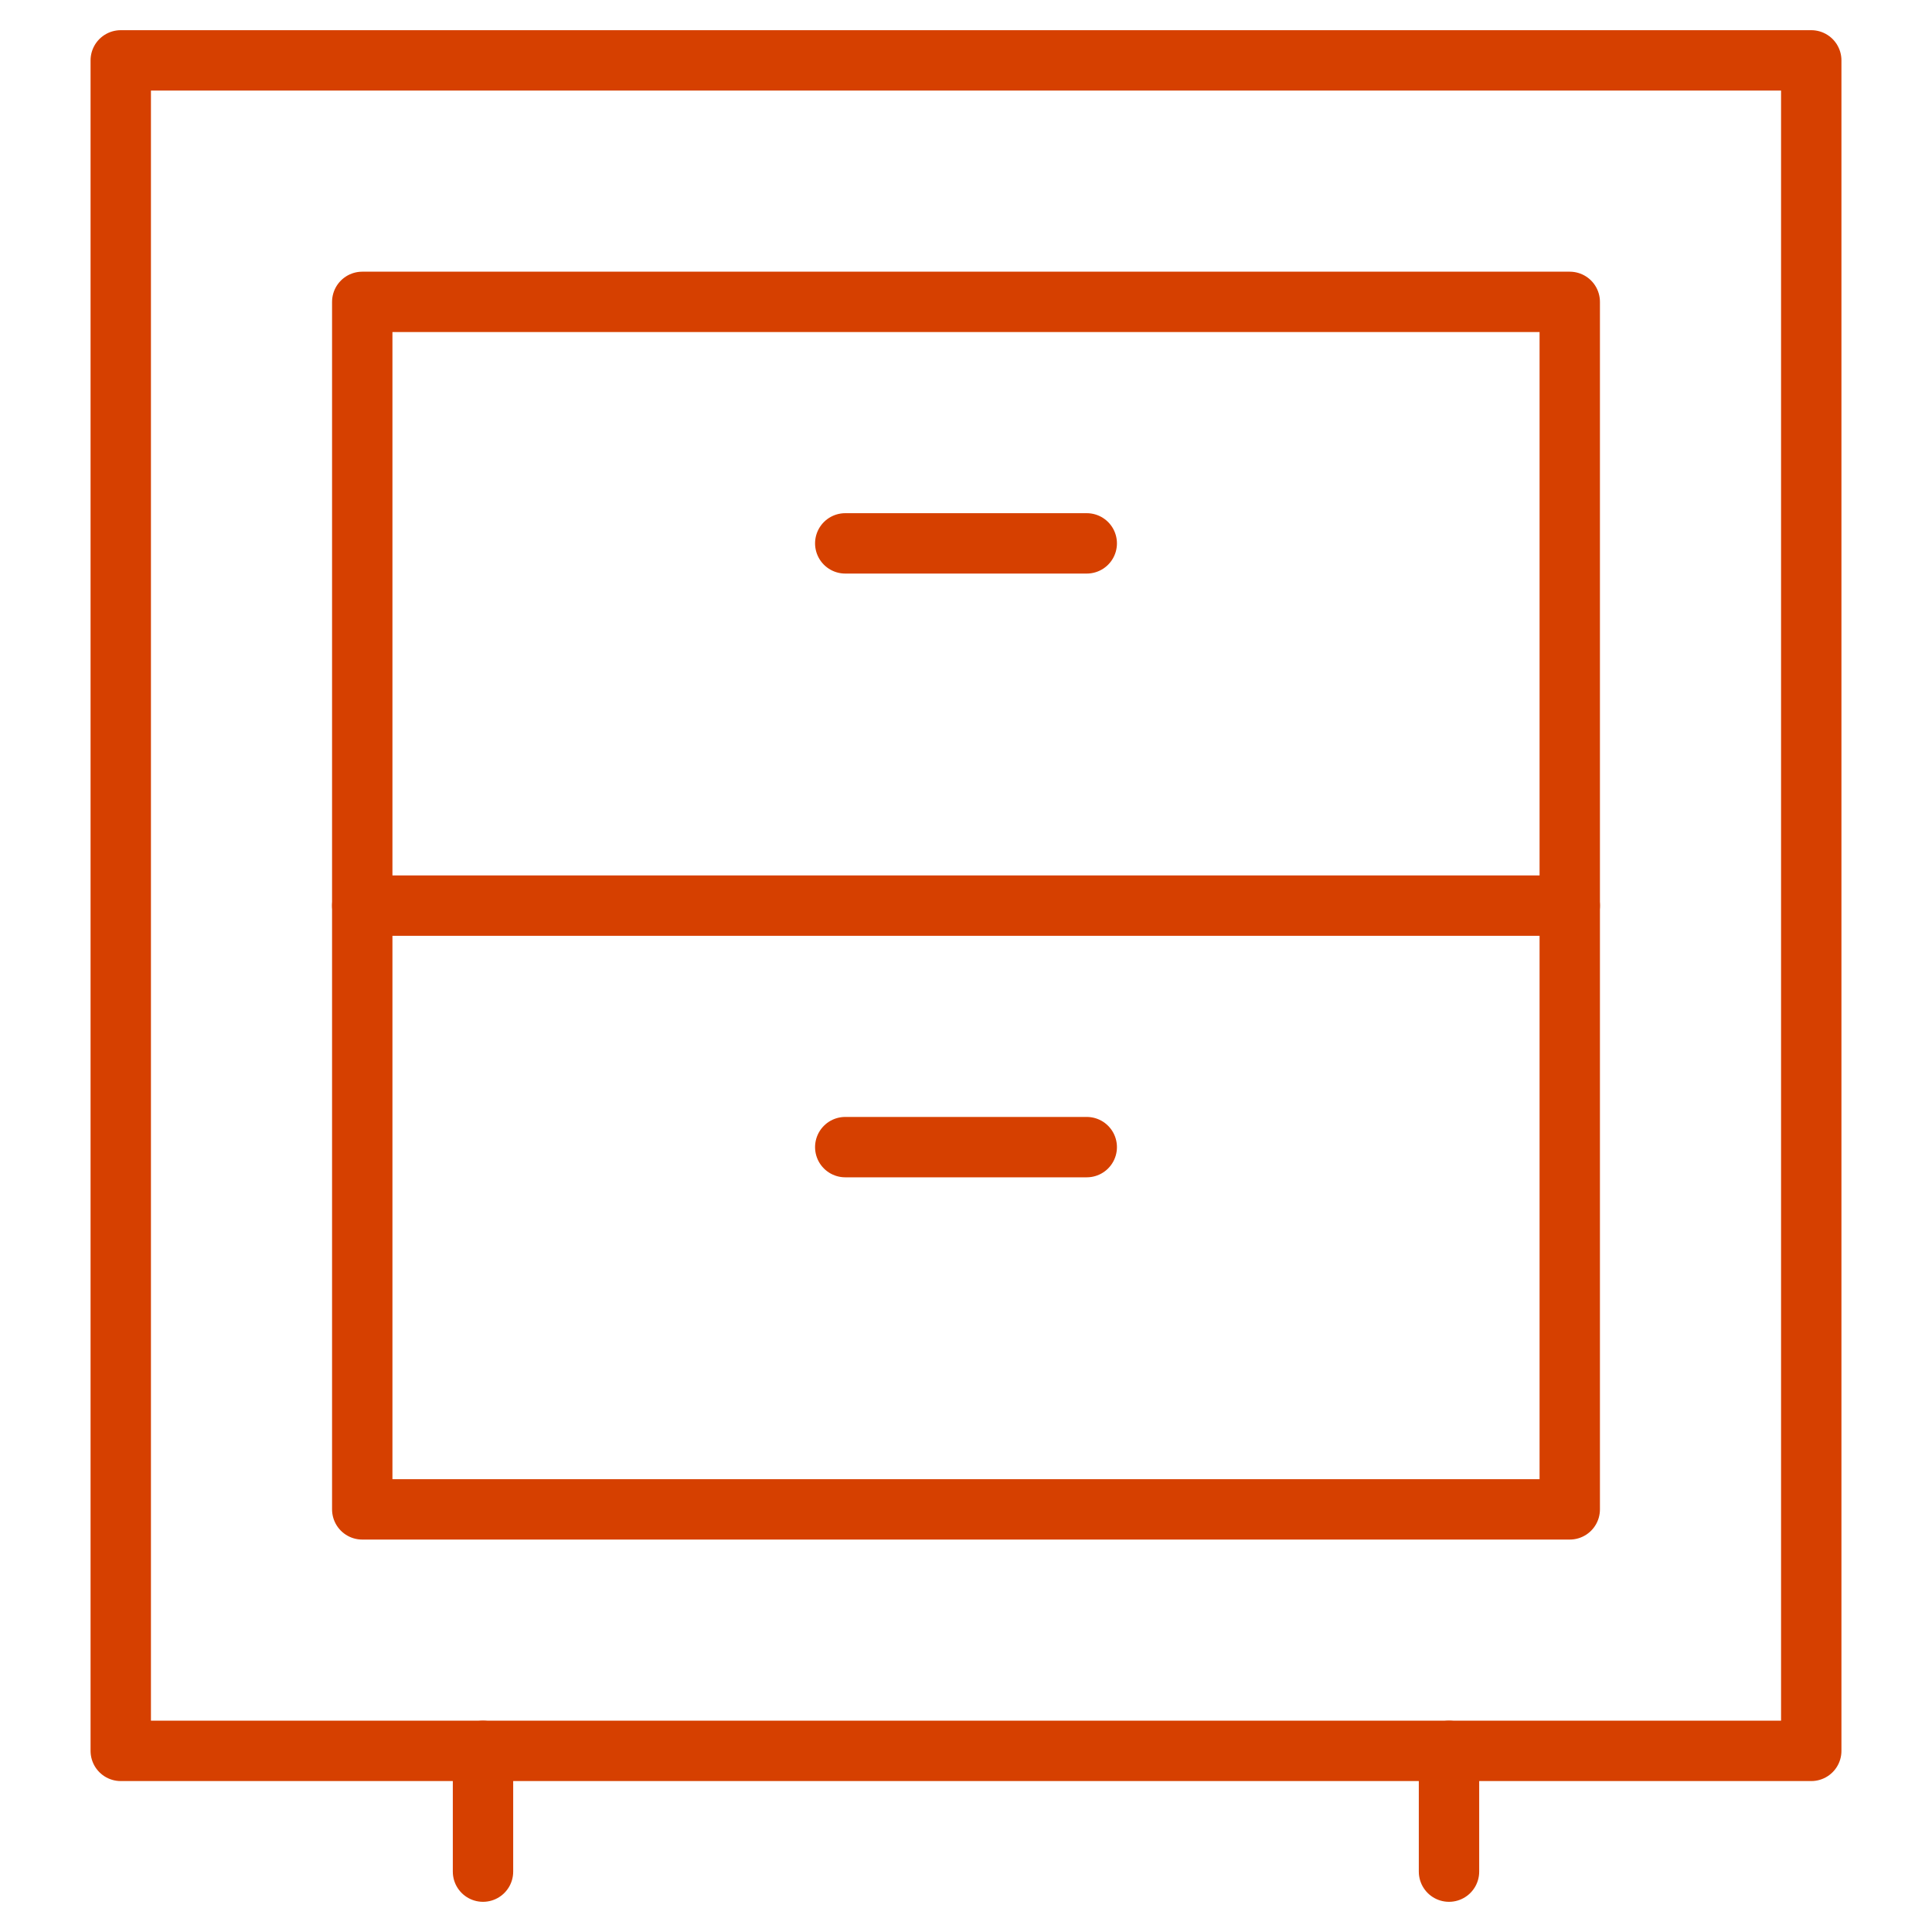
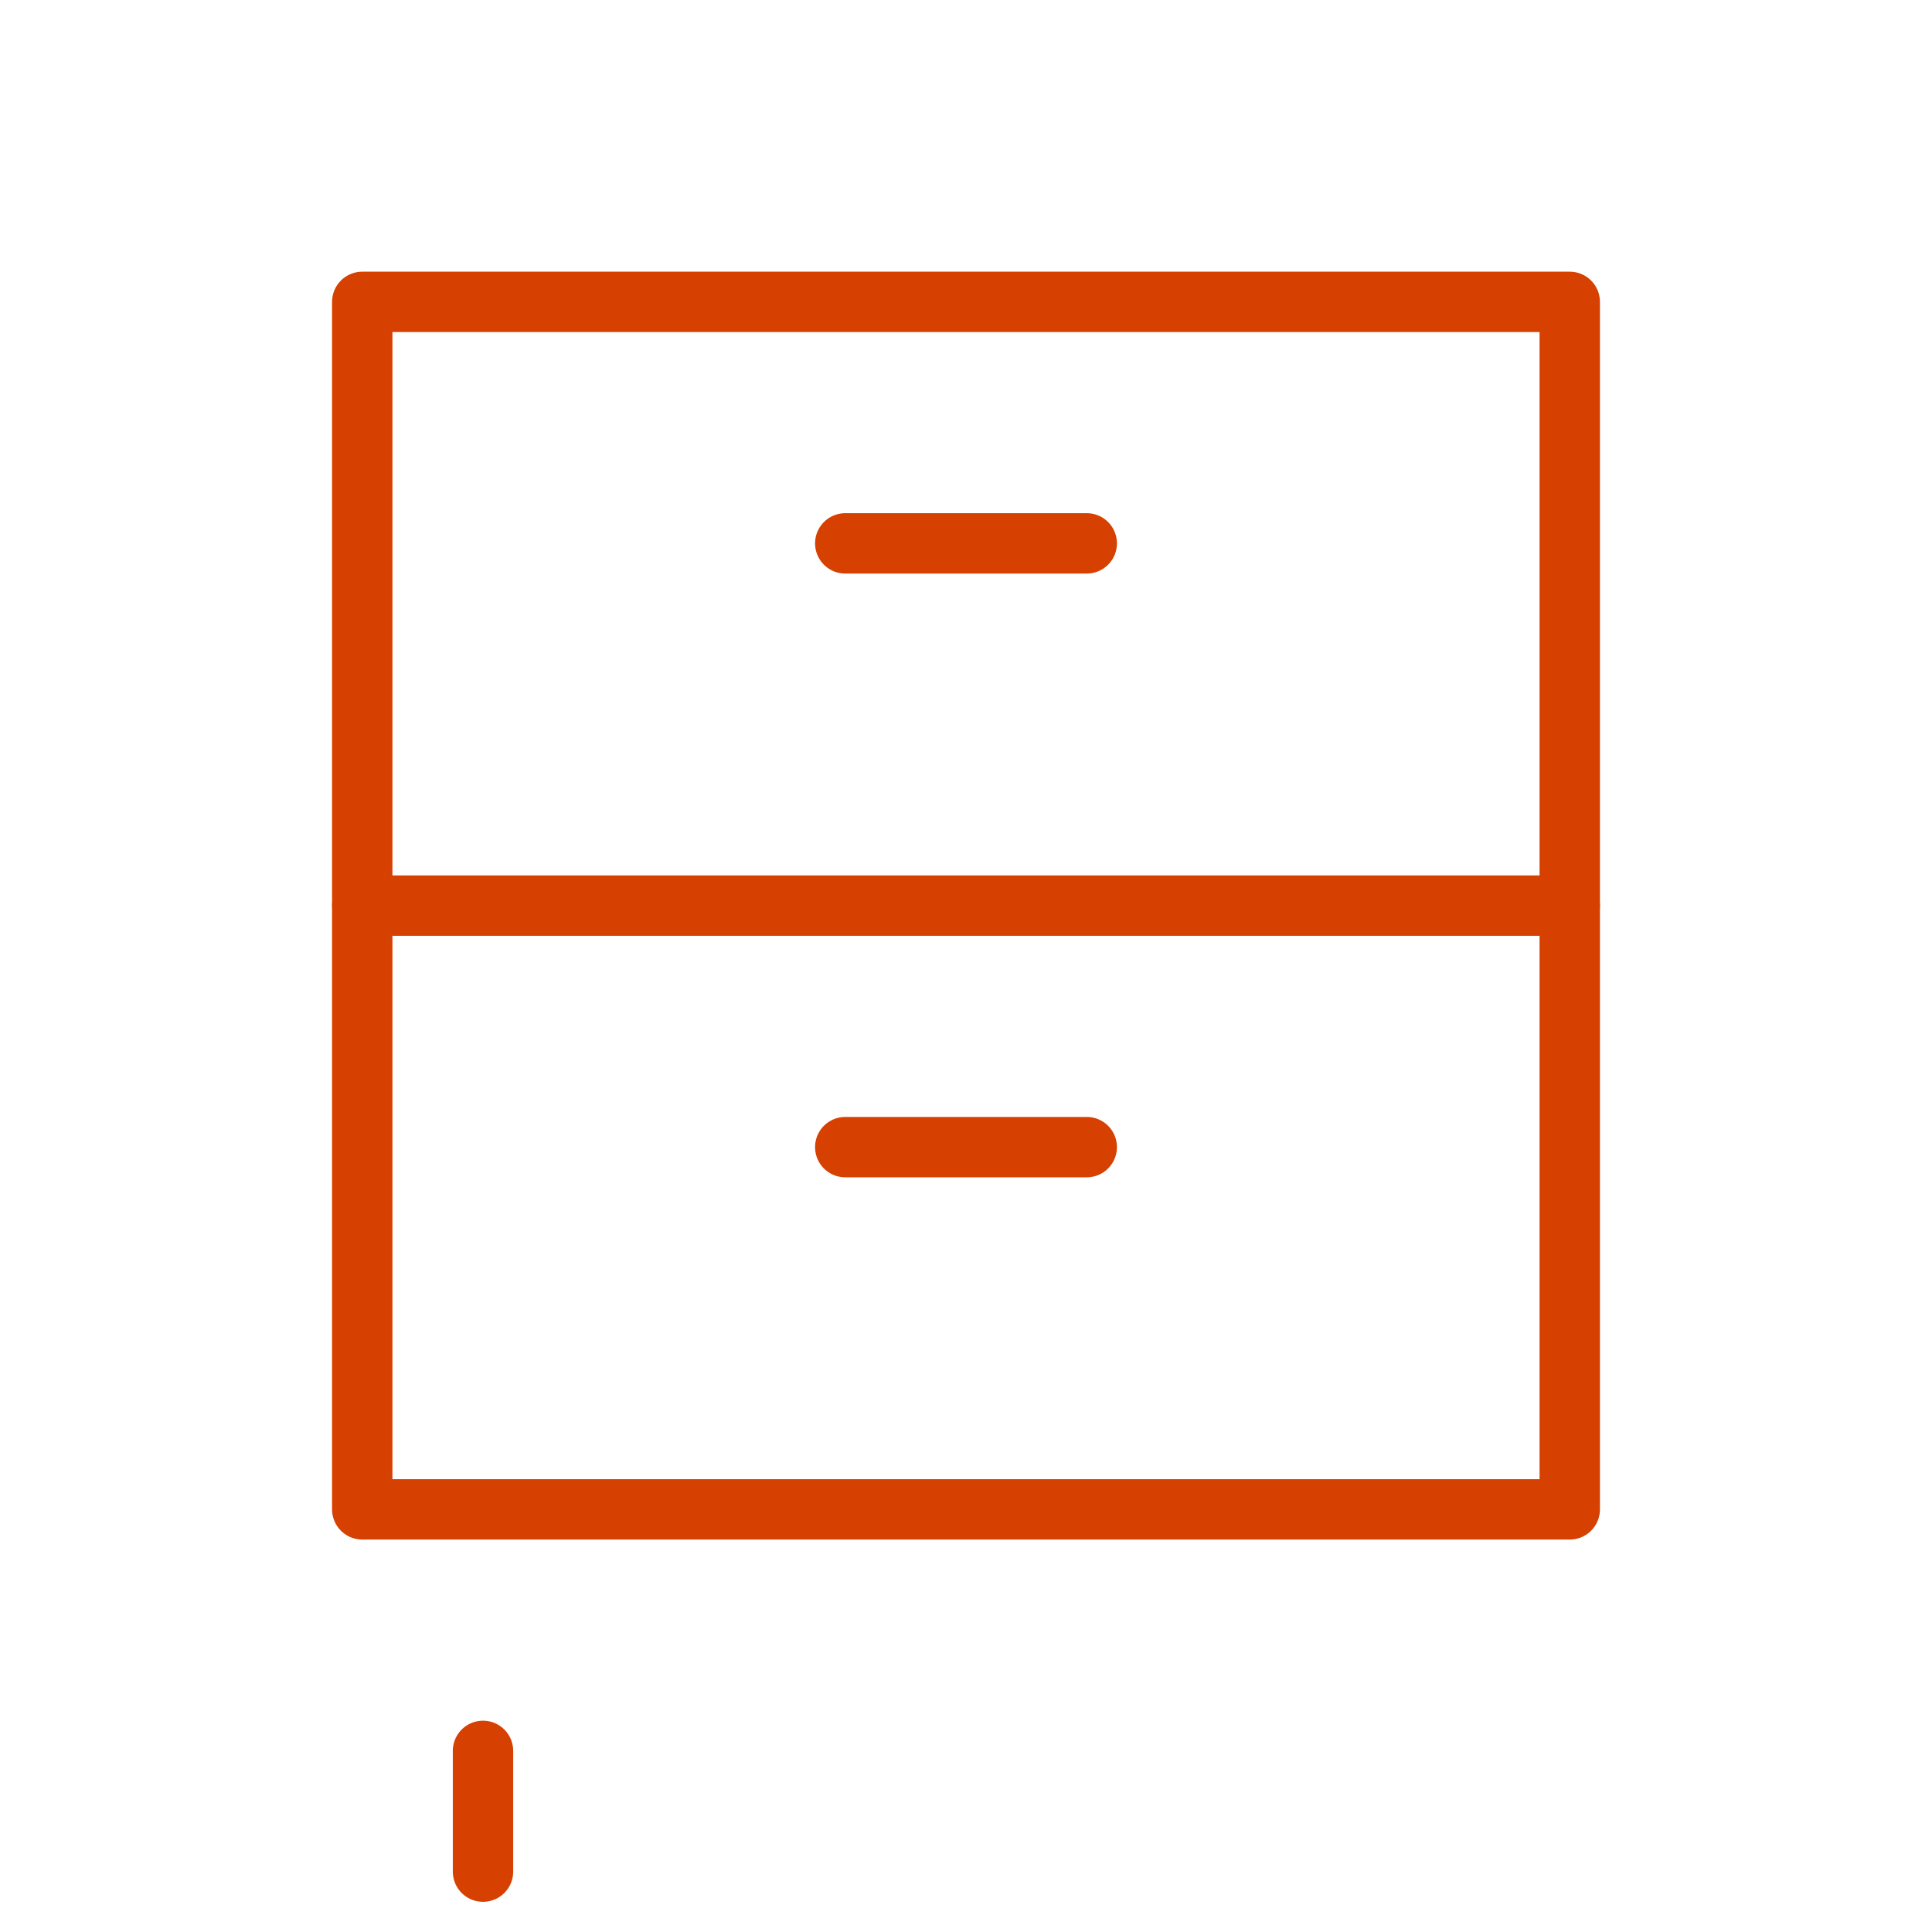
<svg xmlns="http://www.w3.org/2000/svg" width="64" height="64" viewBox="0 0 64 64" fill="none">
  <path d="M52 10H12V50H52V10Z" stroke="#D64000" stroke-width="2" stroke-linecap="round" stroke-linejoin="round" />
  <path d="M12 30H52" stroke="#D64000" stroke-width="2" stroke-linecap="round" stroke-linejoin="round" />
  <path d="M28 18H36" stroke="#D64000" stroke-width="2" stroke-linecap="round" stroke-linejoin="round" />
  <path d="M28 38H36" stroke="#D64000" stroke-width="2" stroke-linecap="round" stroke-linejoin="round" />
-   <path d="M60 2H4V58H60V2Z" stroke="#D64000" stroke-width="2" stroke-linecap="round" stroke-linejoin="round" />
  <path d="M16 58V62" stroke="#D64000" stroke-width="2" stroke-linecap="round" stroke-linejoin="round" />
-   <path d="M48 58V62" stroke="#D64000" stroke-width="2" stroke-linecap="round" stroke-linejoin="round" />
</svg>